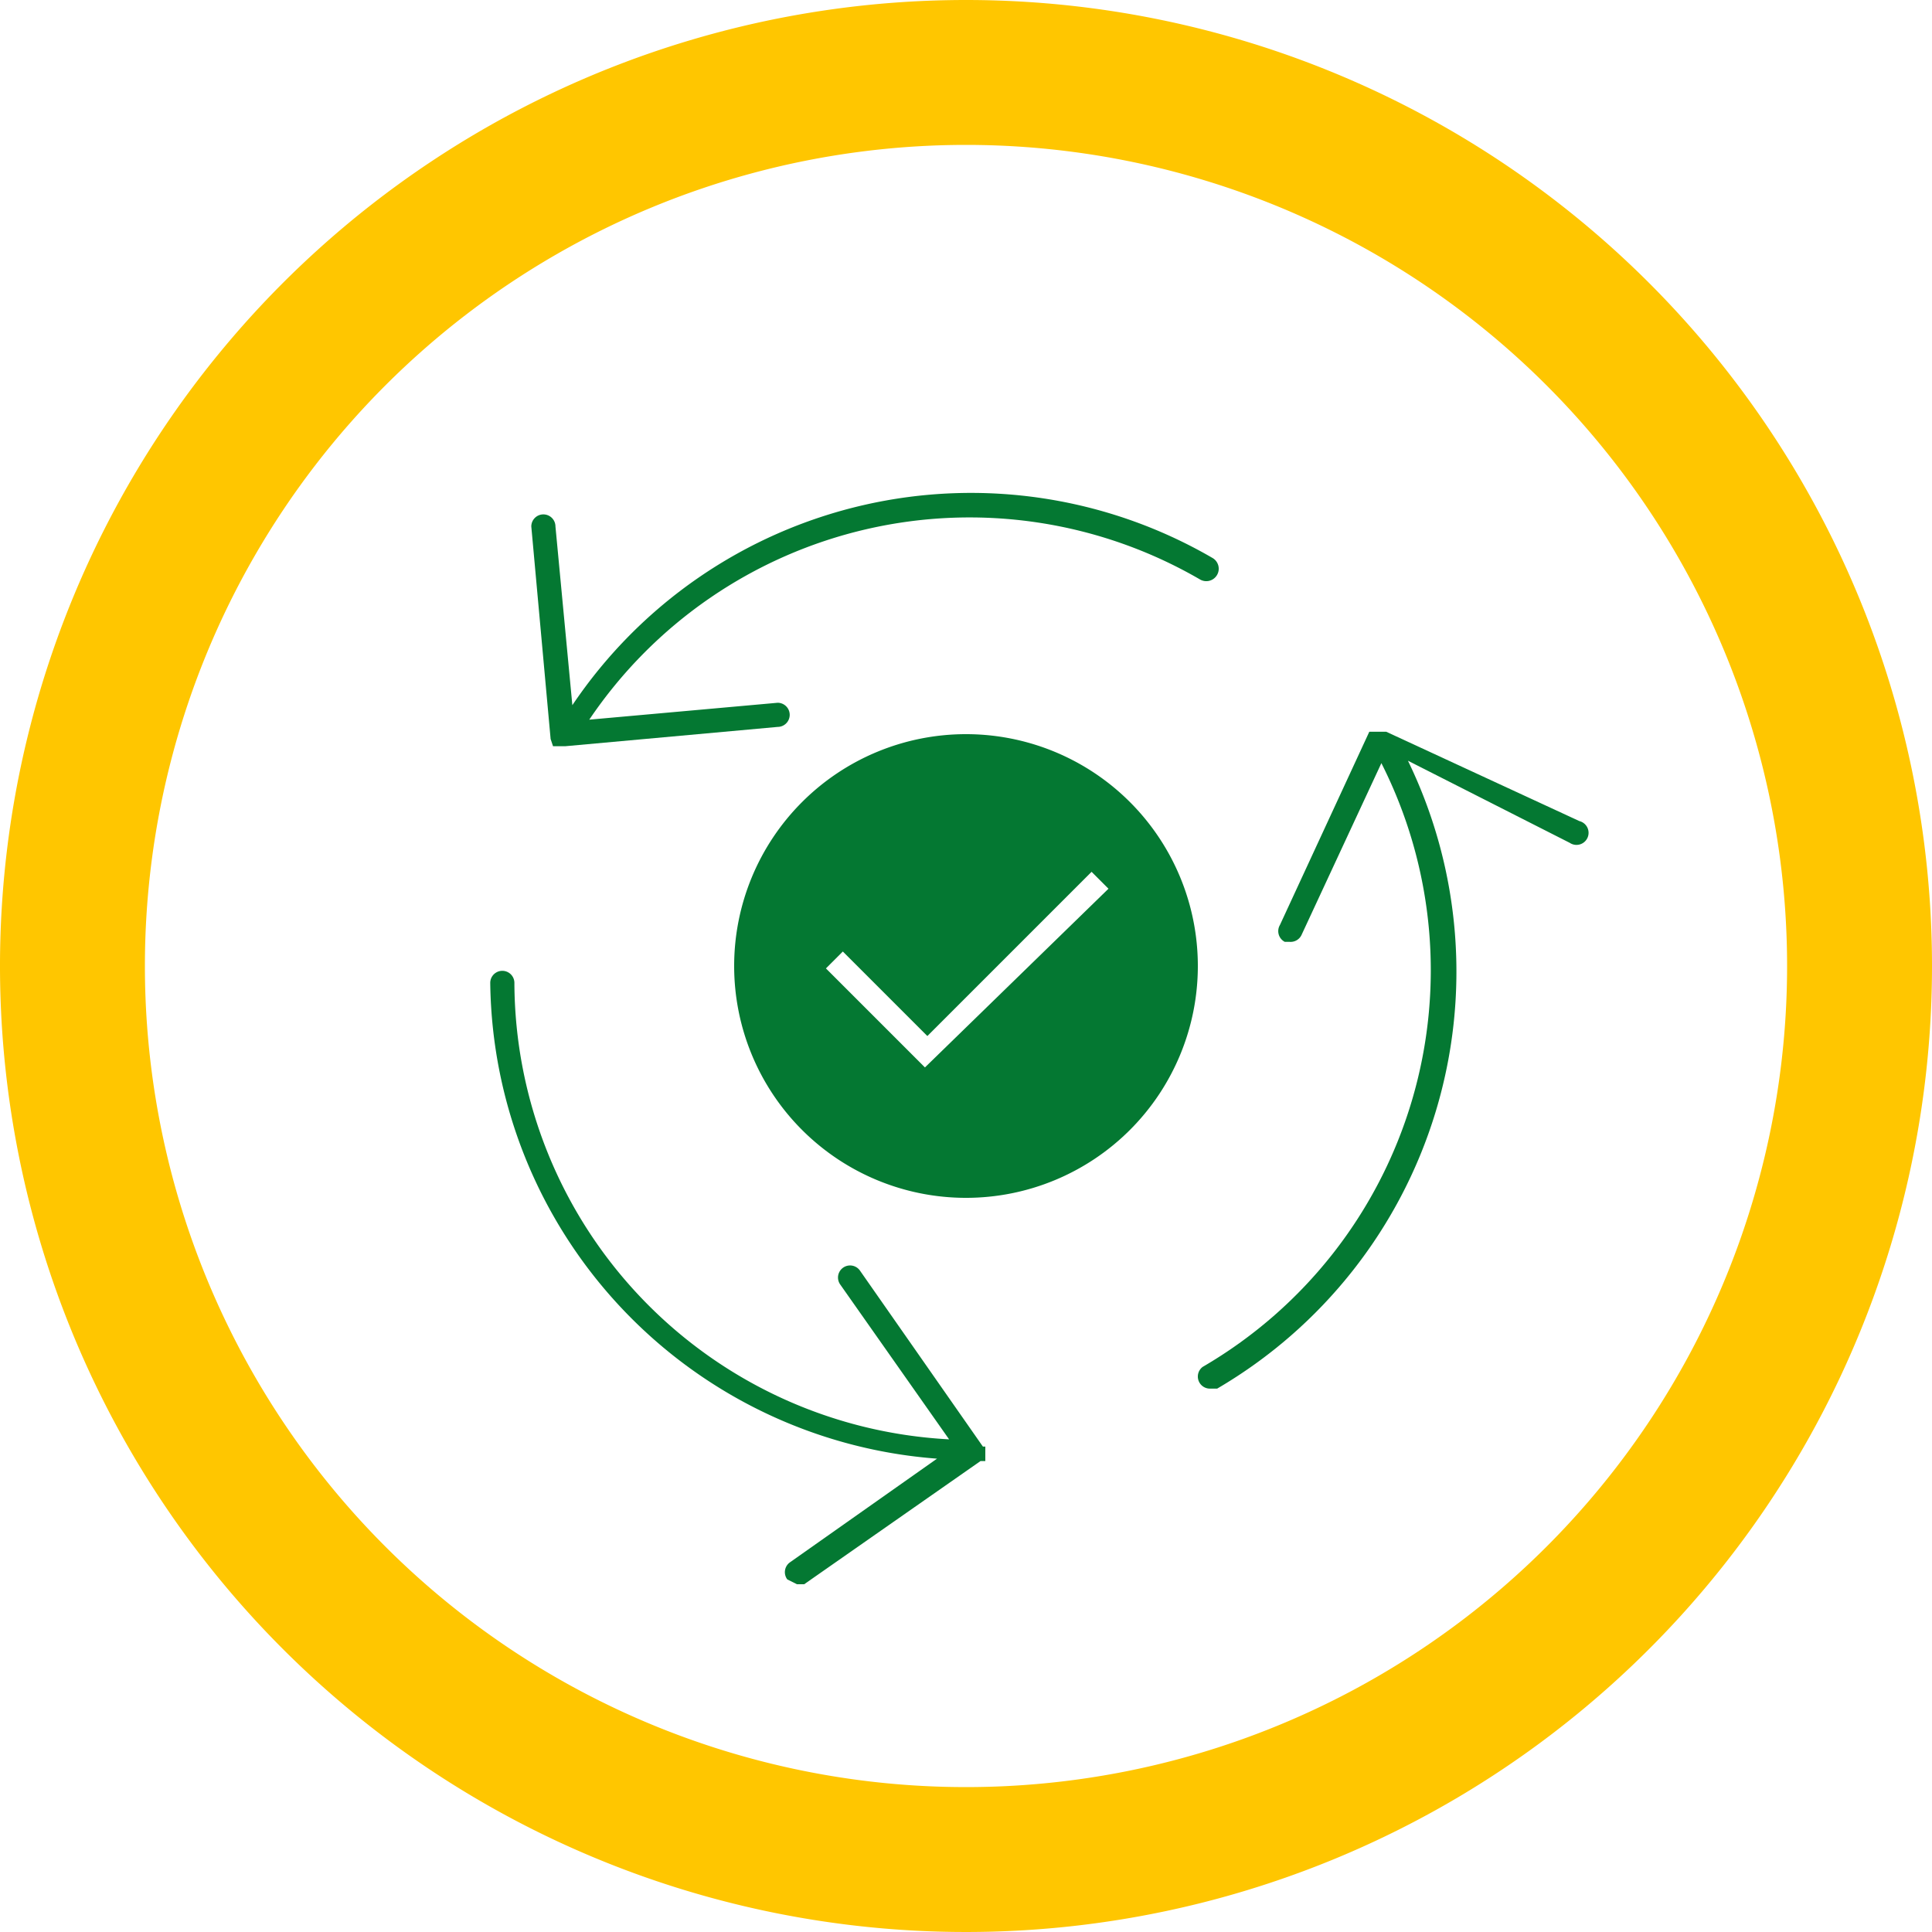
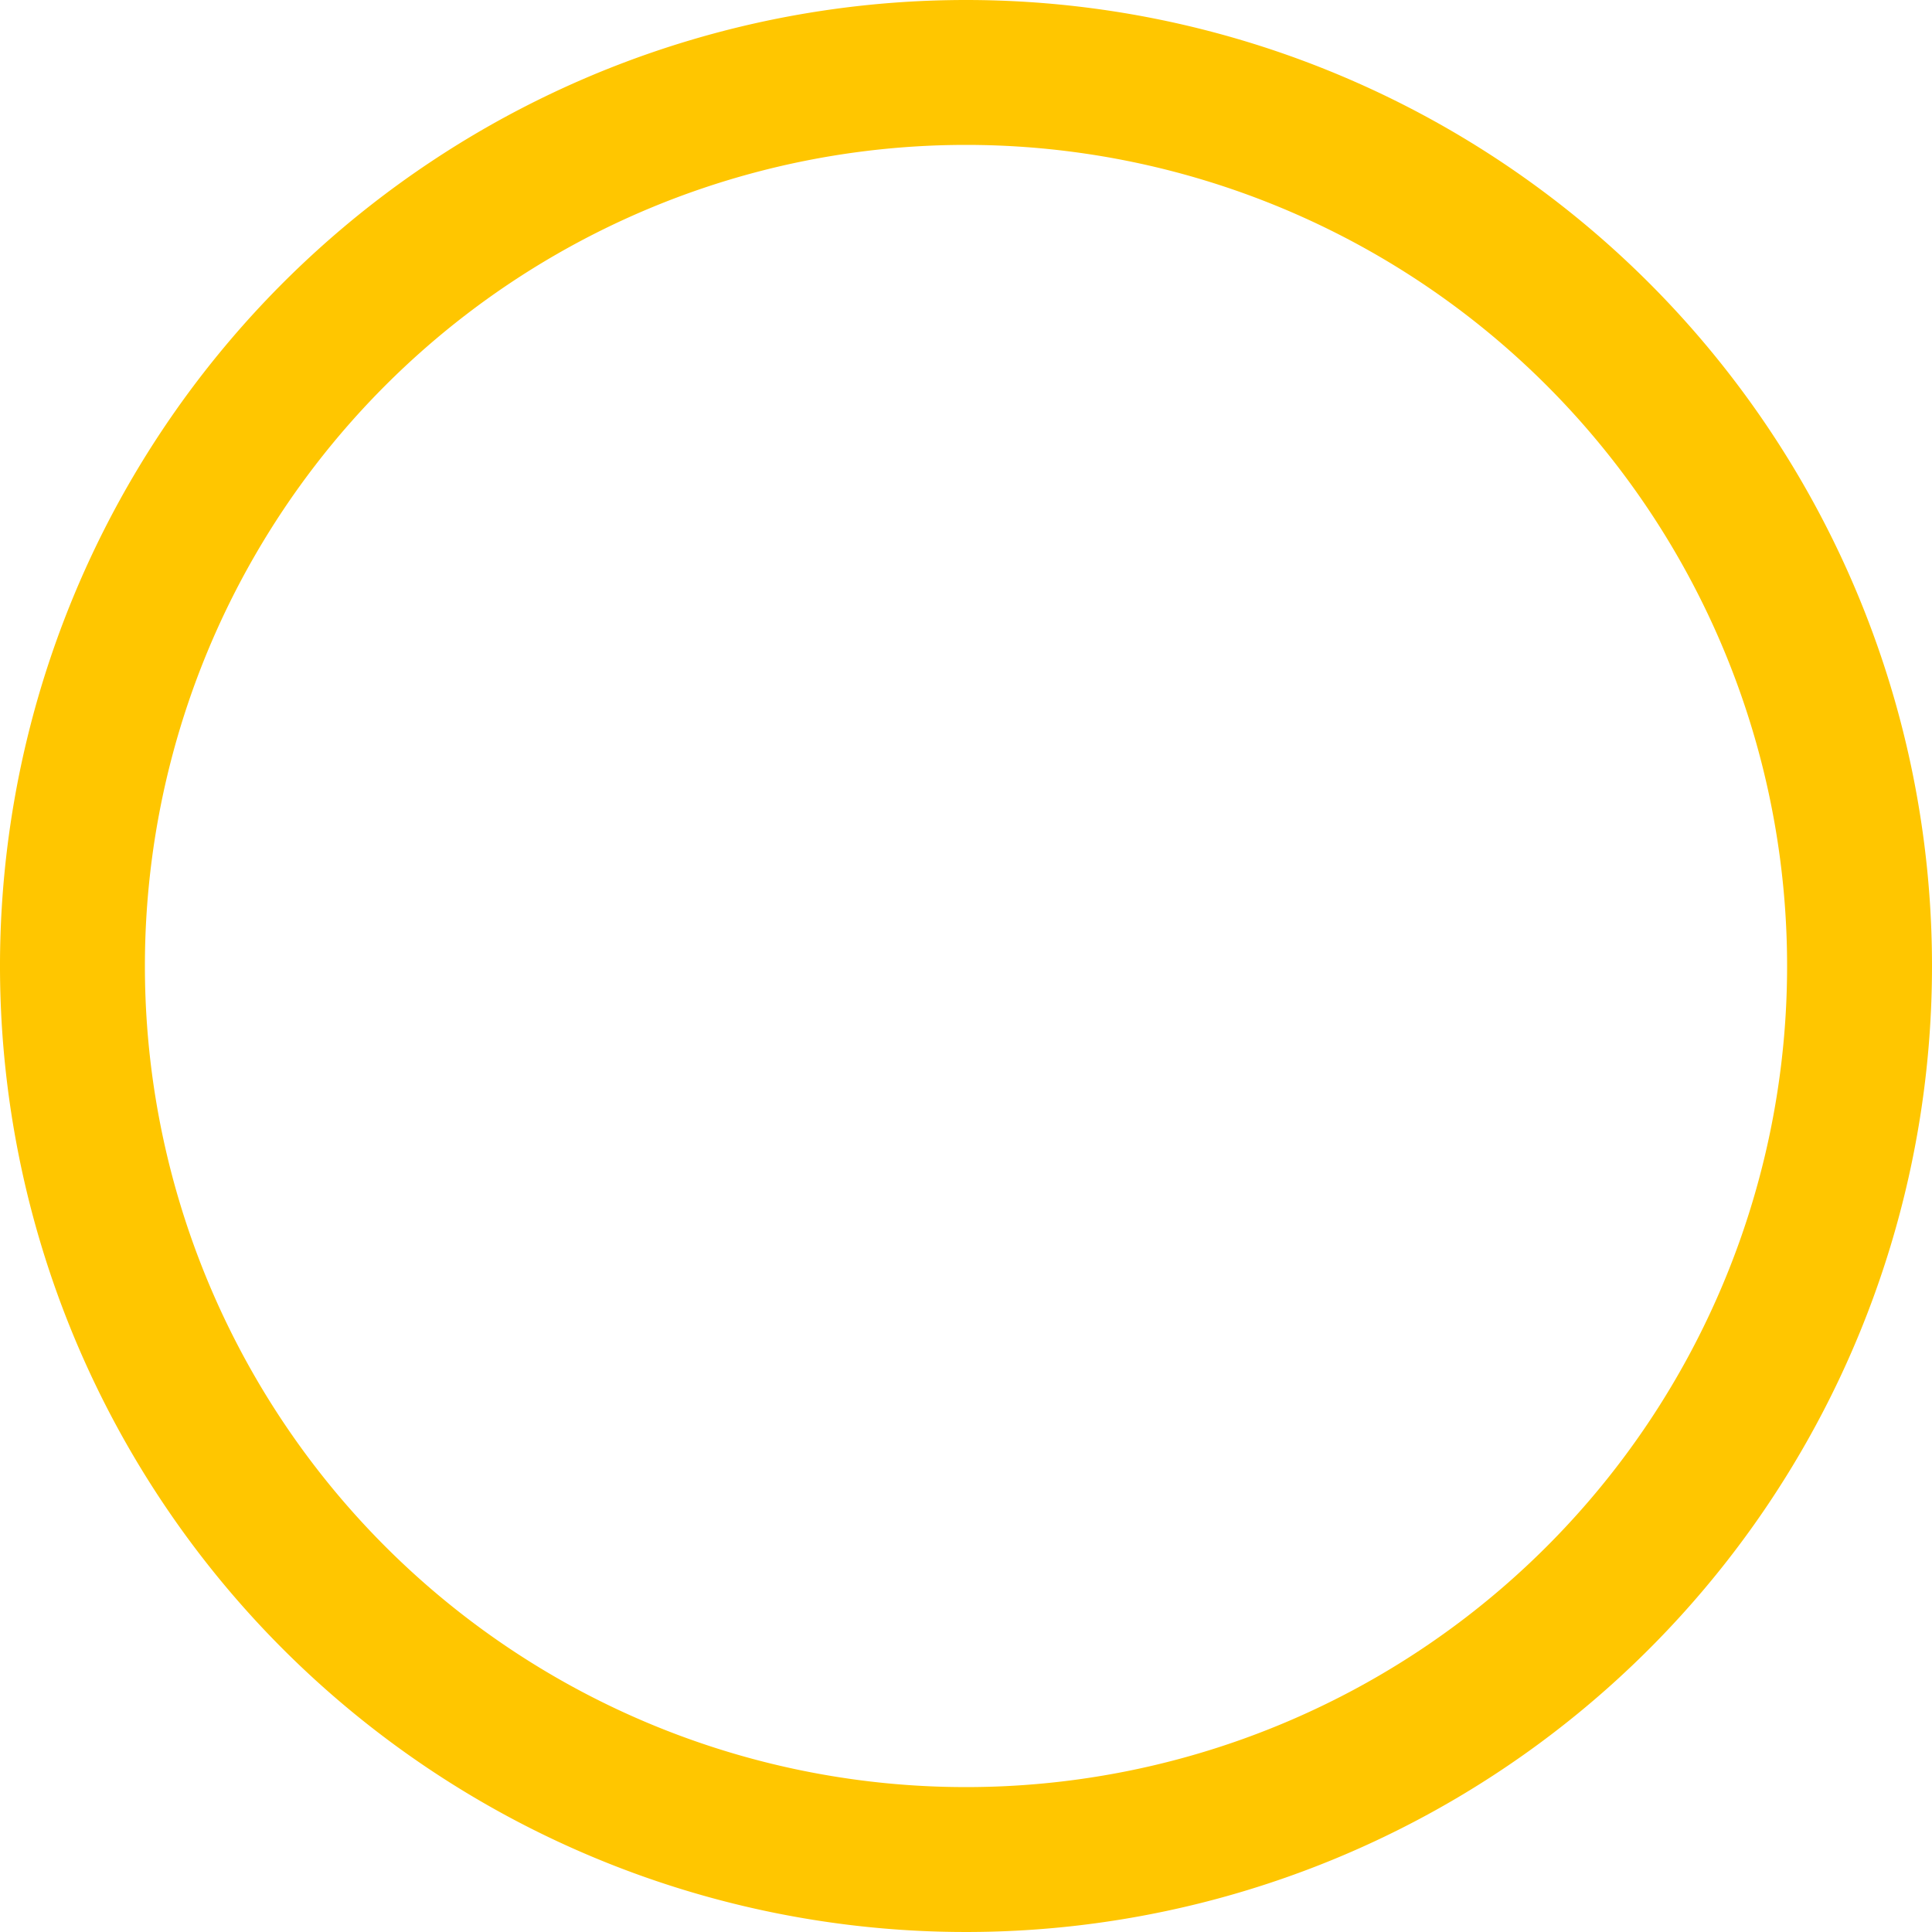
<svg xmlns="http://www.w3.org/2000/svg" viewBox="0 0 80 80">
  <defs>
    <style>.cls-1{isolation:isolate;}.cls-2{fill:#ffc600;mix-blend-mode:multiply;}.cls-3{fill:#047832;}</style>
  </defs>
  <title>MEGA13-04_univerzalnost</title>
  <g class="cls-1">
    <g id="Vrstva_2" data-name="Vrstva 2">
      <g id="Vrstva_1-2" data-name="Vrstva 1">
        <path class="cls-2" d="M40,6A34,34,0,1,1,6,40,34,34,0,0,1,40,6m0-6A40,40,0,1,0,80,40,40,40,0,0,0,40,0Z" />
-         <path class="cls-3" d="M40,30.4A9.6,9.6,0,1,0,49.6,40,9.6,9.6,0,0,0,40,30.4ZM38.3,44.2l-4.1-4.1.7-.7,3.5,3.5,6.8-6.8.7.7Z" />
-         <path class="cls-3" d="M40.8,59.9h-.1l-5.1-7.3a.5.5,0,1,0-.8.6l4.5,6.4a19,19,0,0,1-18-18.9.5.5,0,1,0-1,0A20,20,0,0,0,38.8,60.4l-6.1,4.3a.5.5,0,0,0-.1.7l.4.2h.3l7.3-5.1h.2Z" />
-         <path class="cls-3" d="M65.4,34l-8-3.7h-.7l-3.7,8a.5.5,0,0,0,.2.7h.2a.5.5,0,0,0,.5-.3l3.3-7.1a19,19,0,0,1-7.4,25,.5.5,0,0,0,.3.9h.3a20,20,0,0,0,7.9-26L65,34.9a.5.5,0,1,0,.4-.9Z" />
-         <path class="cls-3" d="M22.9,30.9h.5l8.8-.8a.5.5,0,0,0,.5-.5.5.5,0,0,0-.5-.5l-7.8.7A19,19,0,0,1,49.7,24a.5.5,0,0,0,.5-.9,19.9,19.9,0,0,0-26.5,6.1l-.7-7.4a.5.5,0,0,0-.5-.5.5.5,0,0,0-.5.5l.8,8.8Z" />
      </g>
    </g>
  </g>
</svg>